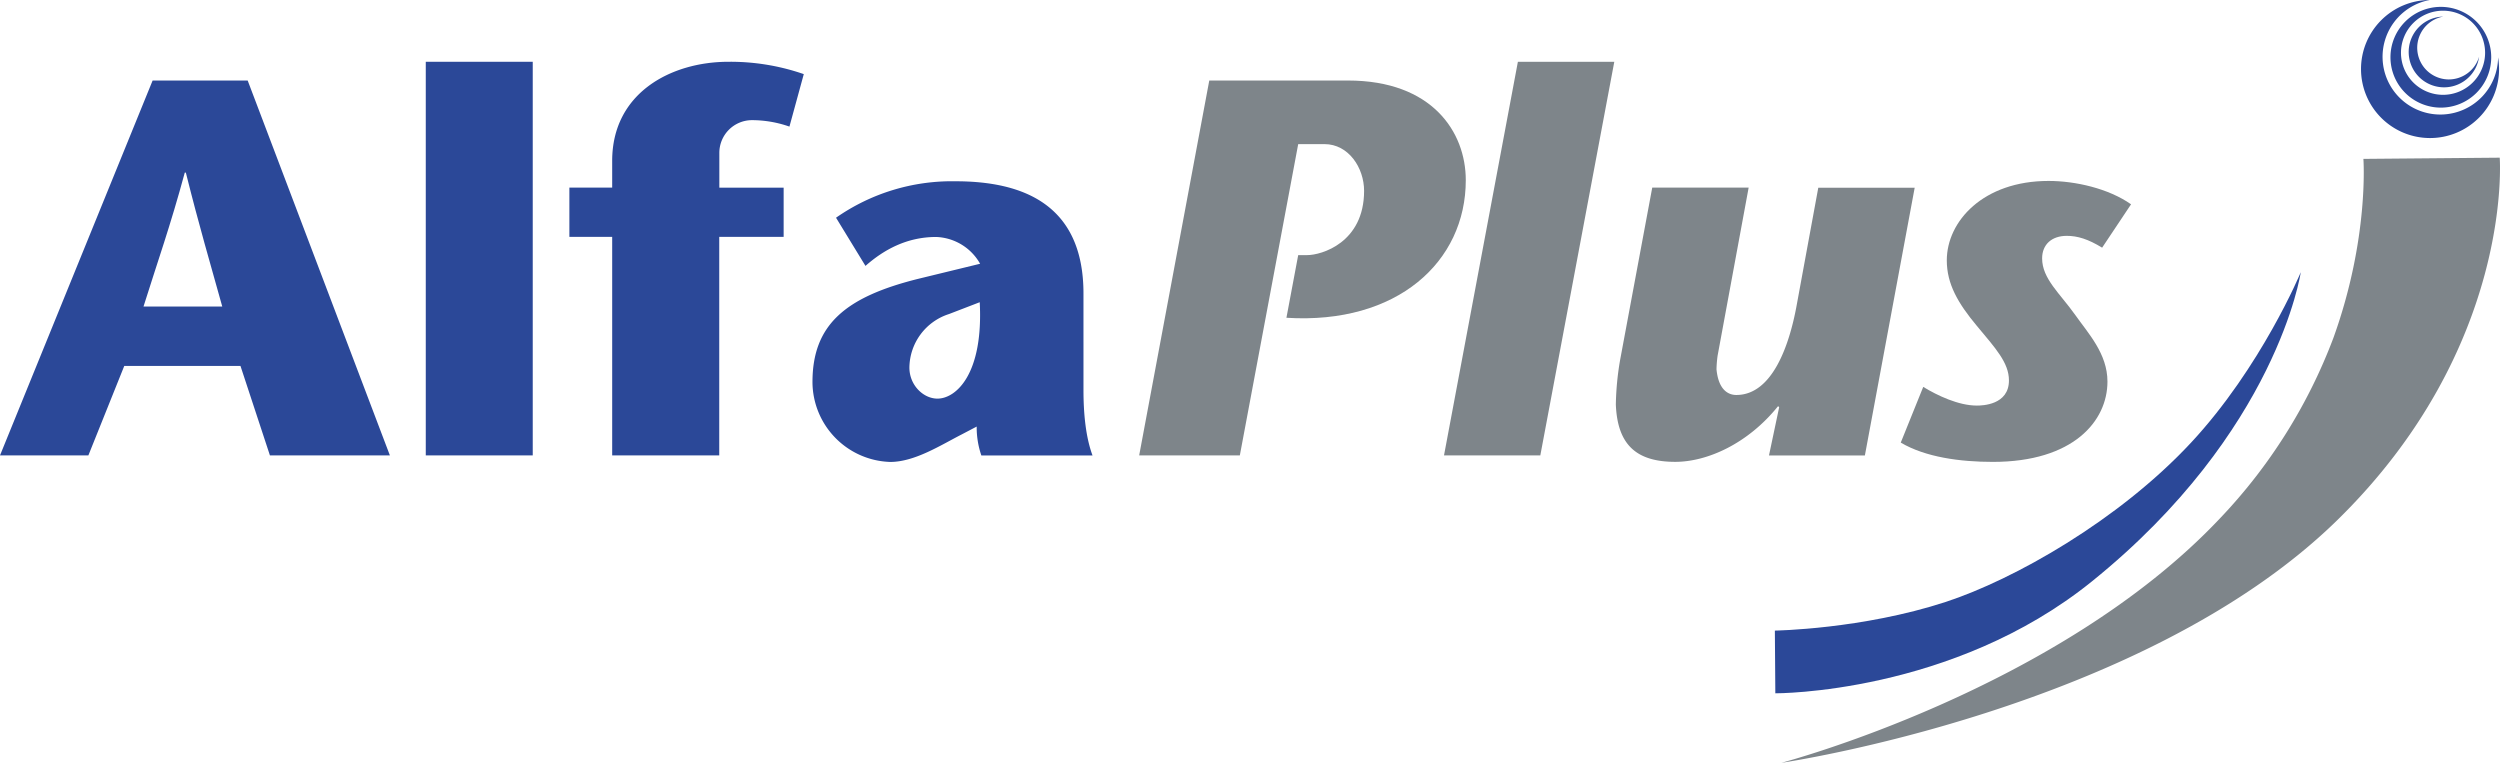
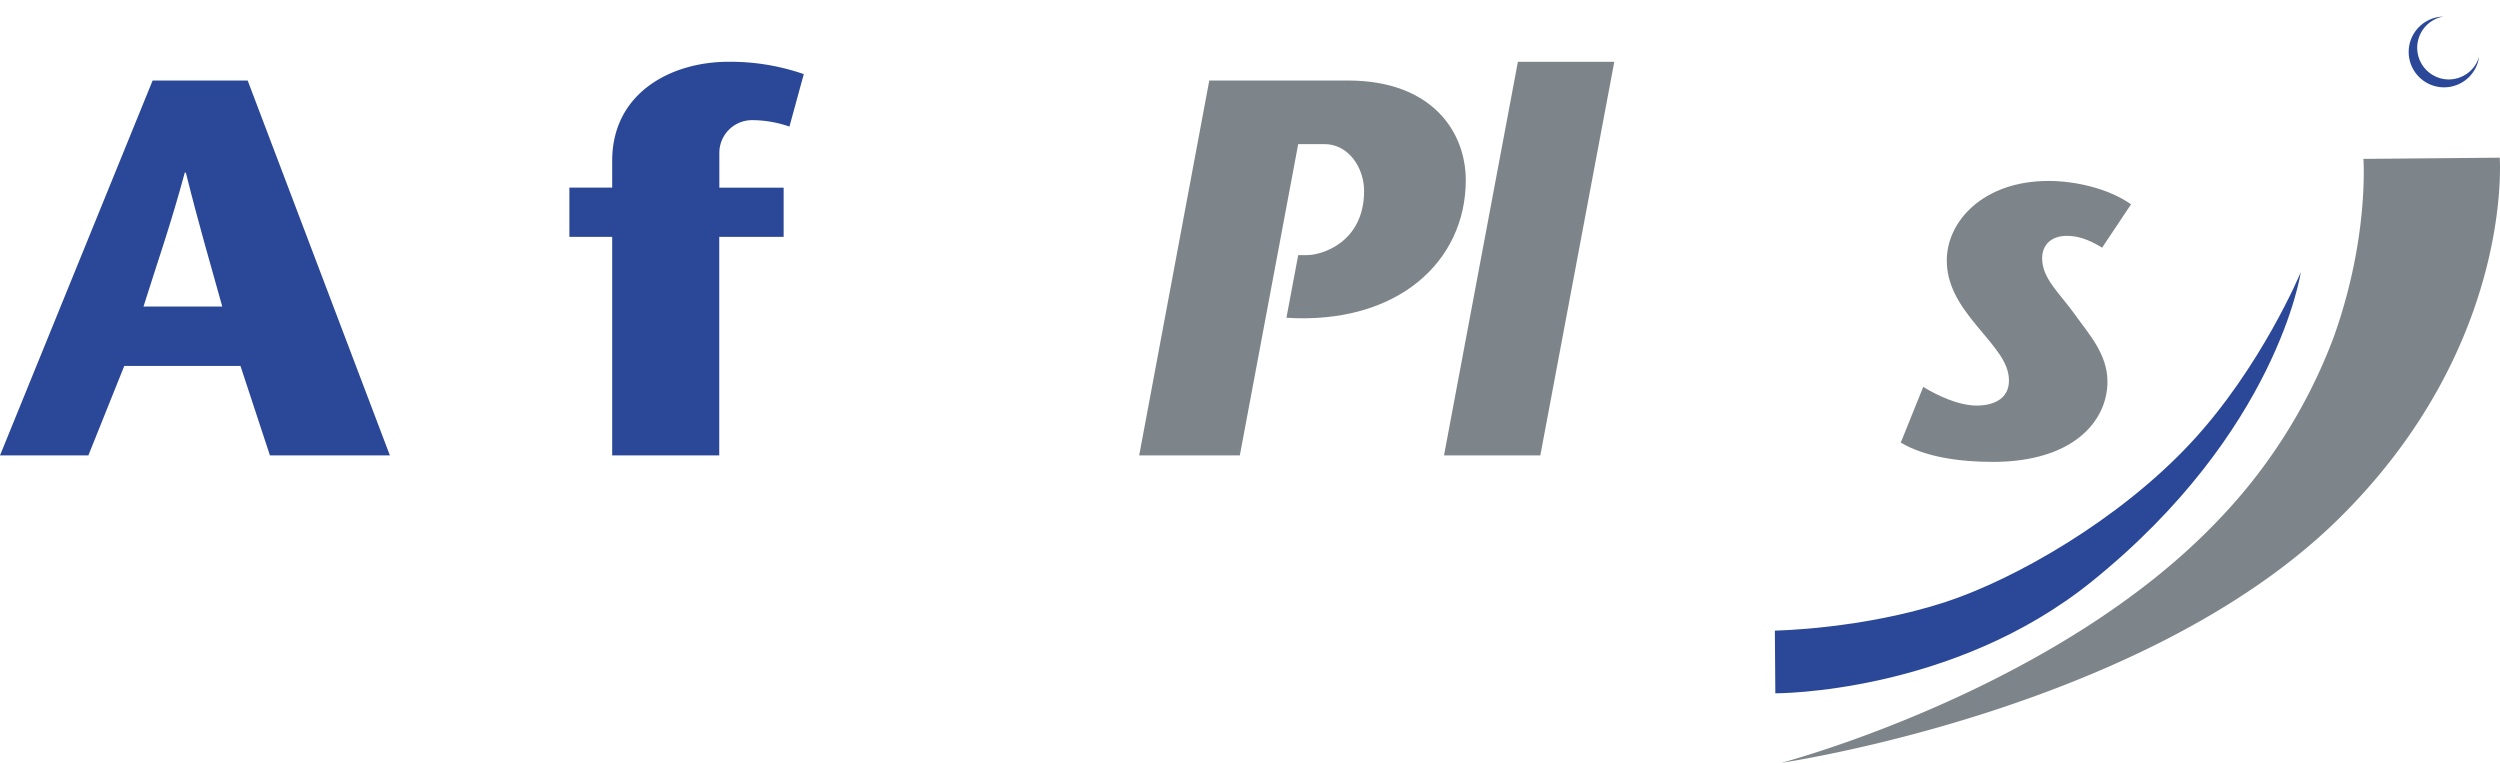
<svg xmlns="http://www.w3.org/2000/svg" id="Layer_1" data-name="Layer 1" viewBox="0 0 534.97 163.23">
  <defs>
    <style>.cls-1{fill:#2b4898;}.cls-2{fill:#7e858a;}</style>
  </defs>
  <path class="cls-1" d="M53,17.23,83.43,97.45H57.76l-6.3-19.14H26.59L18.91,97.45H0L32.66,17.23ZM47.56,65.59c-2.64-9.51-4.93-17.19-7.79-28.65h-.23c-3.1,11.46-5.85,19.14-8.83,28.65Z" />
-   <path class="cls-1" d="M91.11,97.45V13.22H114V97.45Z" />
  <path class="cls-1" d="M168.93,27.09a24.33,24.33,0,0,0-8-1.38,7,7,0,0,0-7,7v7.45h13.76V50.69H153.91V97.45H131V50.69h-9.16V40.15H131V34.42c0-14.55,12.61-21.2,24.87-21.2A47.92,47.92,0,0,1,172,15.86Z" />
-   <path class="cls-1" d="M205.72,93c-4.47,2.29-10,5.85-15.24,5.85a17.17,17.17,0,0,1-16.62-17.08c0-12.26,7-18.22,22.69-22.12l13.18-3.21a11.26,11.26,0,0,0-9.4-5.73c-6.3,0-11.23,2.75-15.13,6.19l-6.3-10.31a43.27,43.27,0,0,1,25.56-7.8c13.75,0,27.39,4.47,27.39,24V83.47c0,4.81.45,10,1.94,14H210a18.62,18.62,0,0,1-1-6.19ZM203.08,67.2a12.17,12.17,0,0,0-8.48,11.46c0,3.78,3,6.64,6,6.64,4,0,9.86-5.27,9.05-20.63Z" />
  <path class="cls-2" d="M265.31,97.45H243.77l15-80.22h29.68c18,0,25.21,11,25.21,21.32C313.67,56,299,69.49,275.28,68l2.52-13.41h1.95c3,0,12.15-2.64,12.15-13.75,0-4.93-3.32-10-8.48-10H277.8Z" />
  <path class="cls-2" d="M309,97.45l15.81-84.23h20.63L329.61,97.45Z" />
-   <path class="cls-2" d="M380.72,87.14l-.23-.23c-6.42,8-15.13,11.92-22,11.92-8.48,0-12.38-3.79-12.72-12.27a61.75,61.75,0,0,1,.91-9.51l6.88-36.9h20.63l-6.65,36a25.22,25.22,0,0,0-.23,2.87c.46,4.81,2.87,5.5,4.24,5.5,7.8,0,11.35-10.89,12.84-18.79l4.7-25.56h20.63l-10.66,57.3H378.54Z" />
  <path class="cls-2" d="M449.83,53c-3-1.84-5.27-2.53-7.57-2.53-3.21,0-5.27,1.84-5.27,4.82,0,4.35,3.78,7.45,7.11,12.14,2.75,3.9,6.87,8.26,6.87,14.22,0,8.48-7.33,17.19-24.52,17.19-7,0-14.44-1-19.71-4.13l4.81-11.92c3,1.84,7.56,4,11.46,4,1.15,0,6.88-.11,6.88-5.38,0-3.79-2.87-6.88-6.88-11.69s-6.42-8.94-6.42-14c0-8.37,7.8-17,21.78-17,5.73,0,12.83,1.61,17.65,5Z" />
-   <path class="cls-1" d="M534.56,12.27A12.36,12.36,0,1,1,519.93,0a14.77,14.77,0,1,0,14.84,14.77A15.91,15.91,0,0,0,534.56,12.27Z" />
-   <path class="cls-1" d="M522.31,1.47a10.78,10.78,0,1,0,10.78,10.78A10.78,10.78,0,0,0,522.31,1.47Zm.47,18.82a9,9,0,1,1,9-9A9,9,0,0,1,522.78,20.29Z" />
  <path class="cls-1" d="M524,17a6.78,6.78,0,0,1-1.18-13.45,7.57,7.57,0,1,0,7.68,8.59A6.78,6.78,0,0,1,524,17Z" />
  <path class="cls-2" d="M475.05,110.92a114.37,114.37,0,0,0,24.28-38.64C507,51,505.74,34,505.74,34l29.17-.26s3.11,40.68-35,77.8C458.31,152,381.2,163.23,381.2,163.23S440.35,147.72,475.05,110.92Z" />
  <path class="cls-1" d="M468.85,94.73C453.36,111.37,431,124,416.38,128.8c-17.91,5.86-36.58,6.14-36.58,6.14l.1,13.42s37.88.21,67.81-24c39.64-32,44.63-66.11,44.63-66.11S483.9,78.56,468.85,94.73Z" />
</svg>